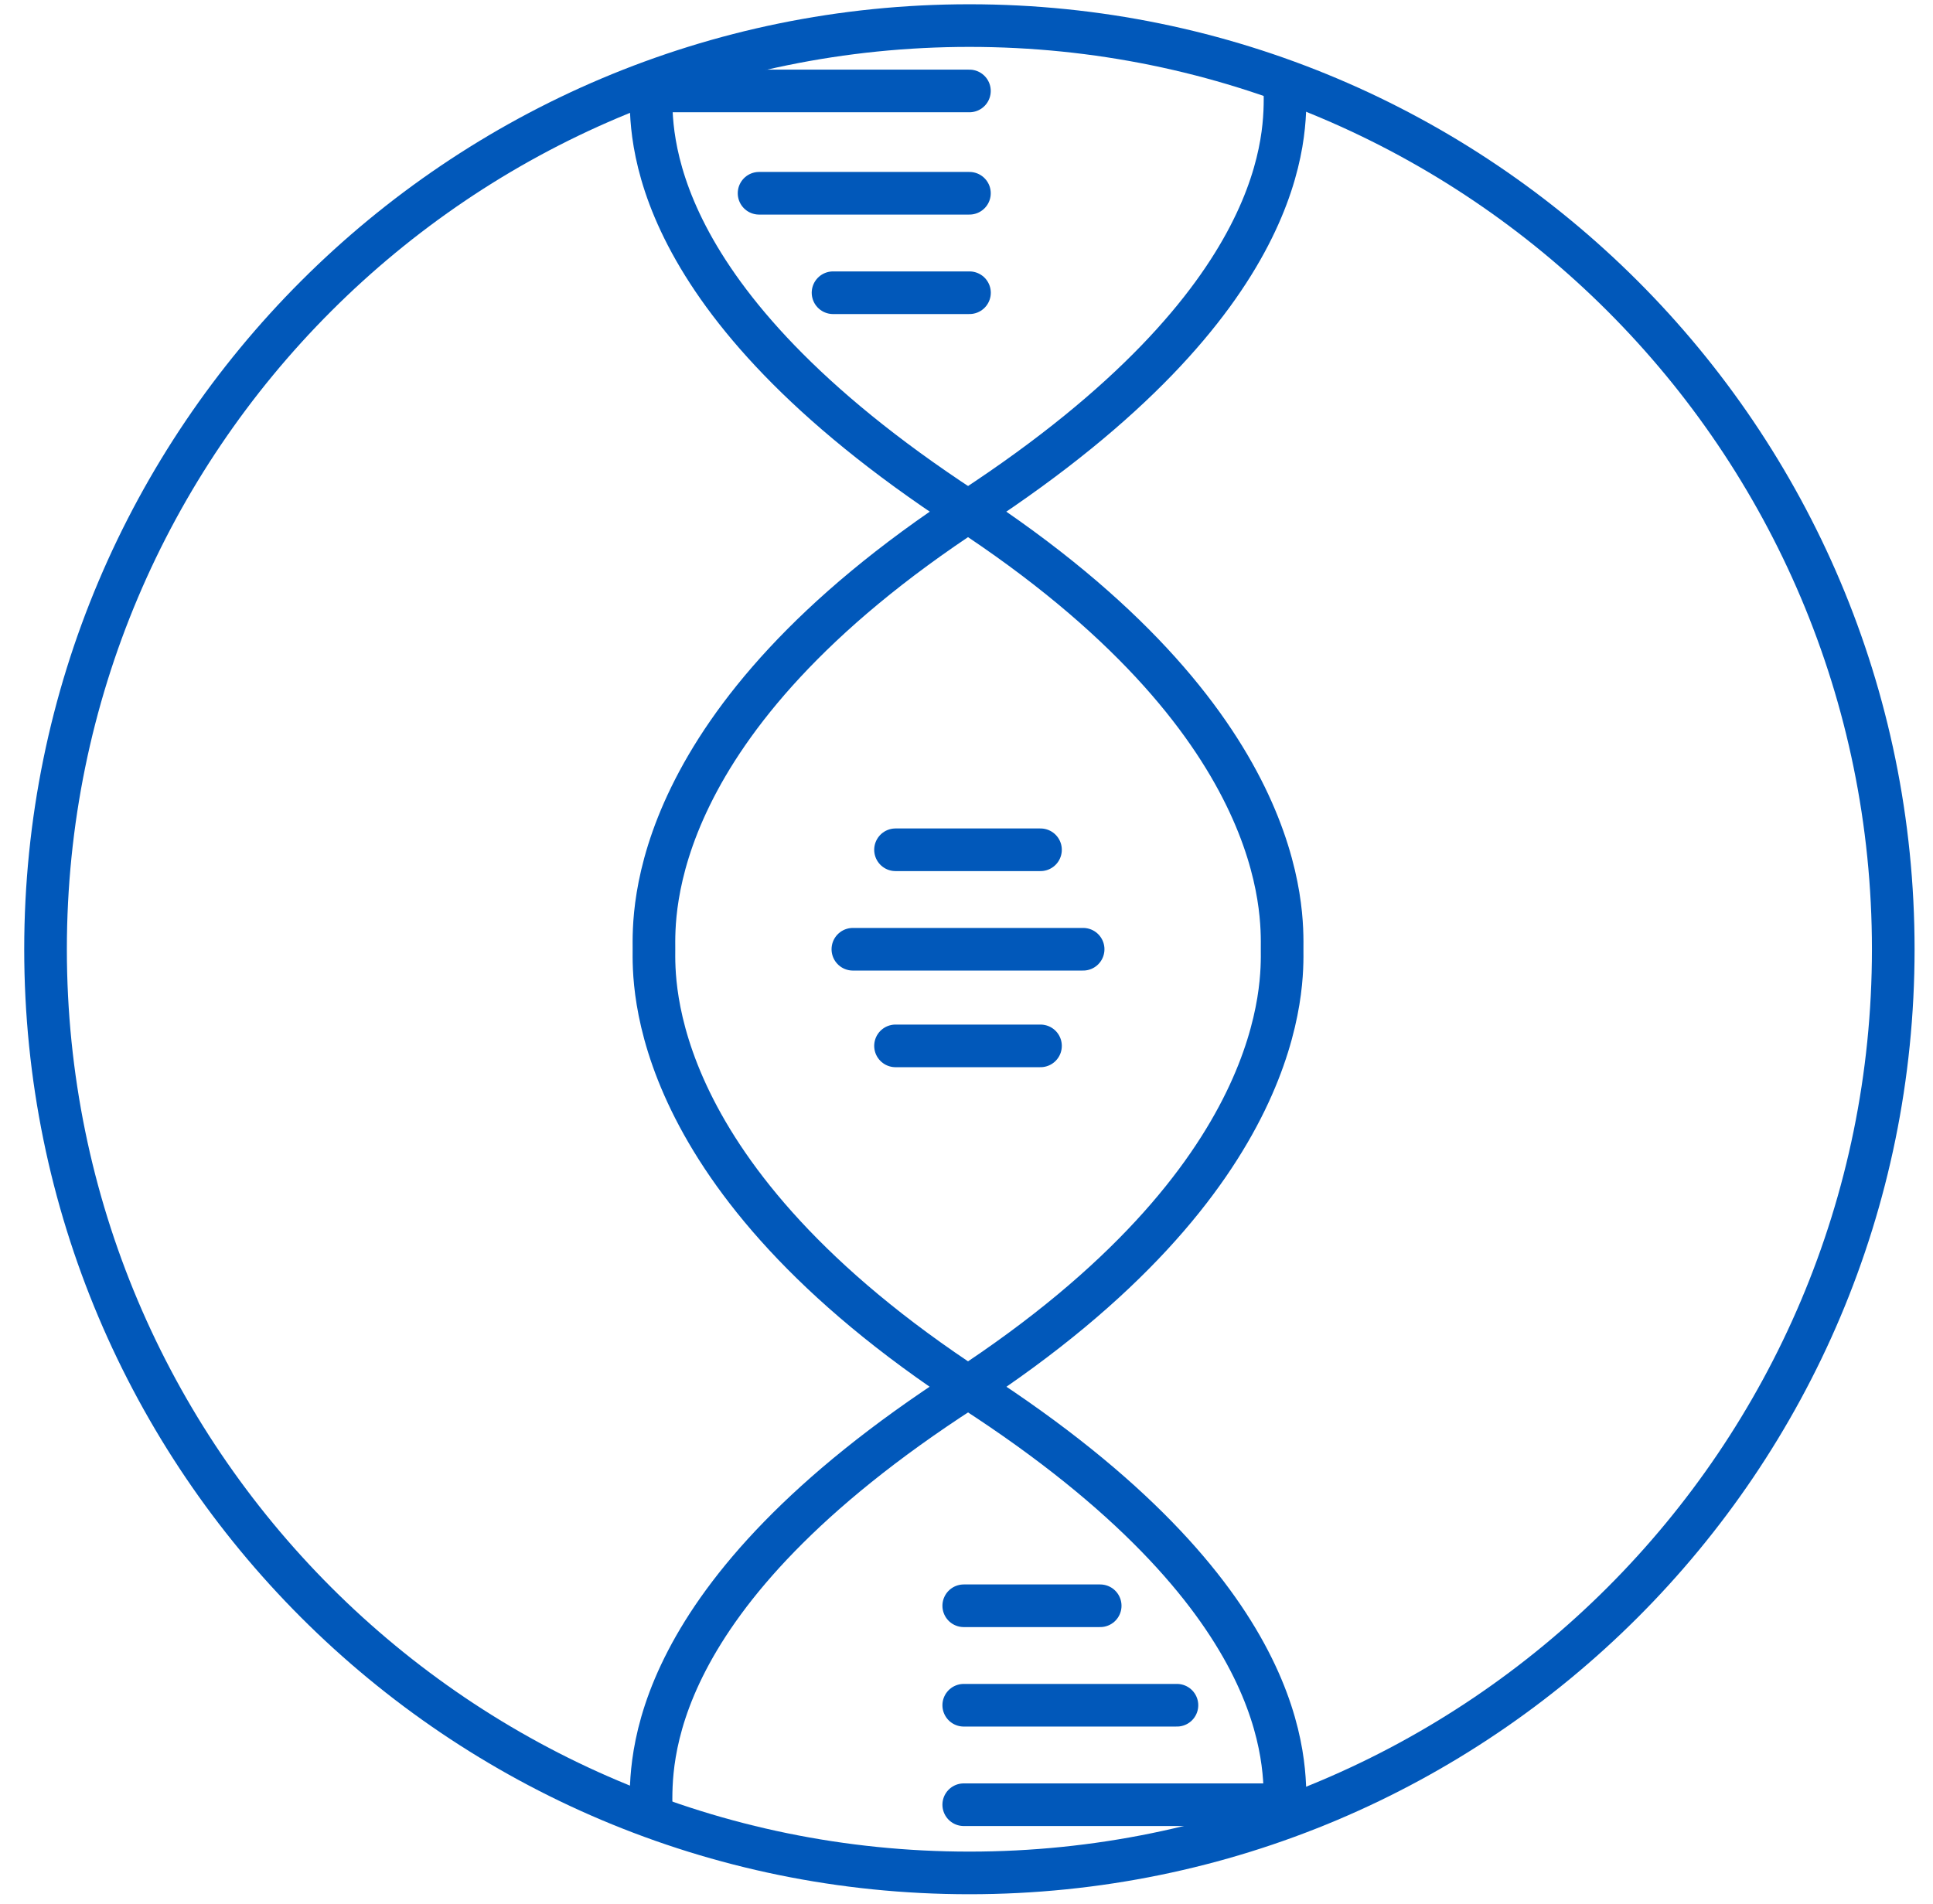
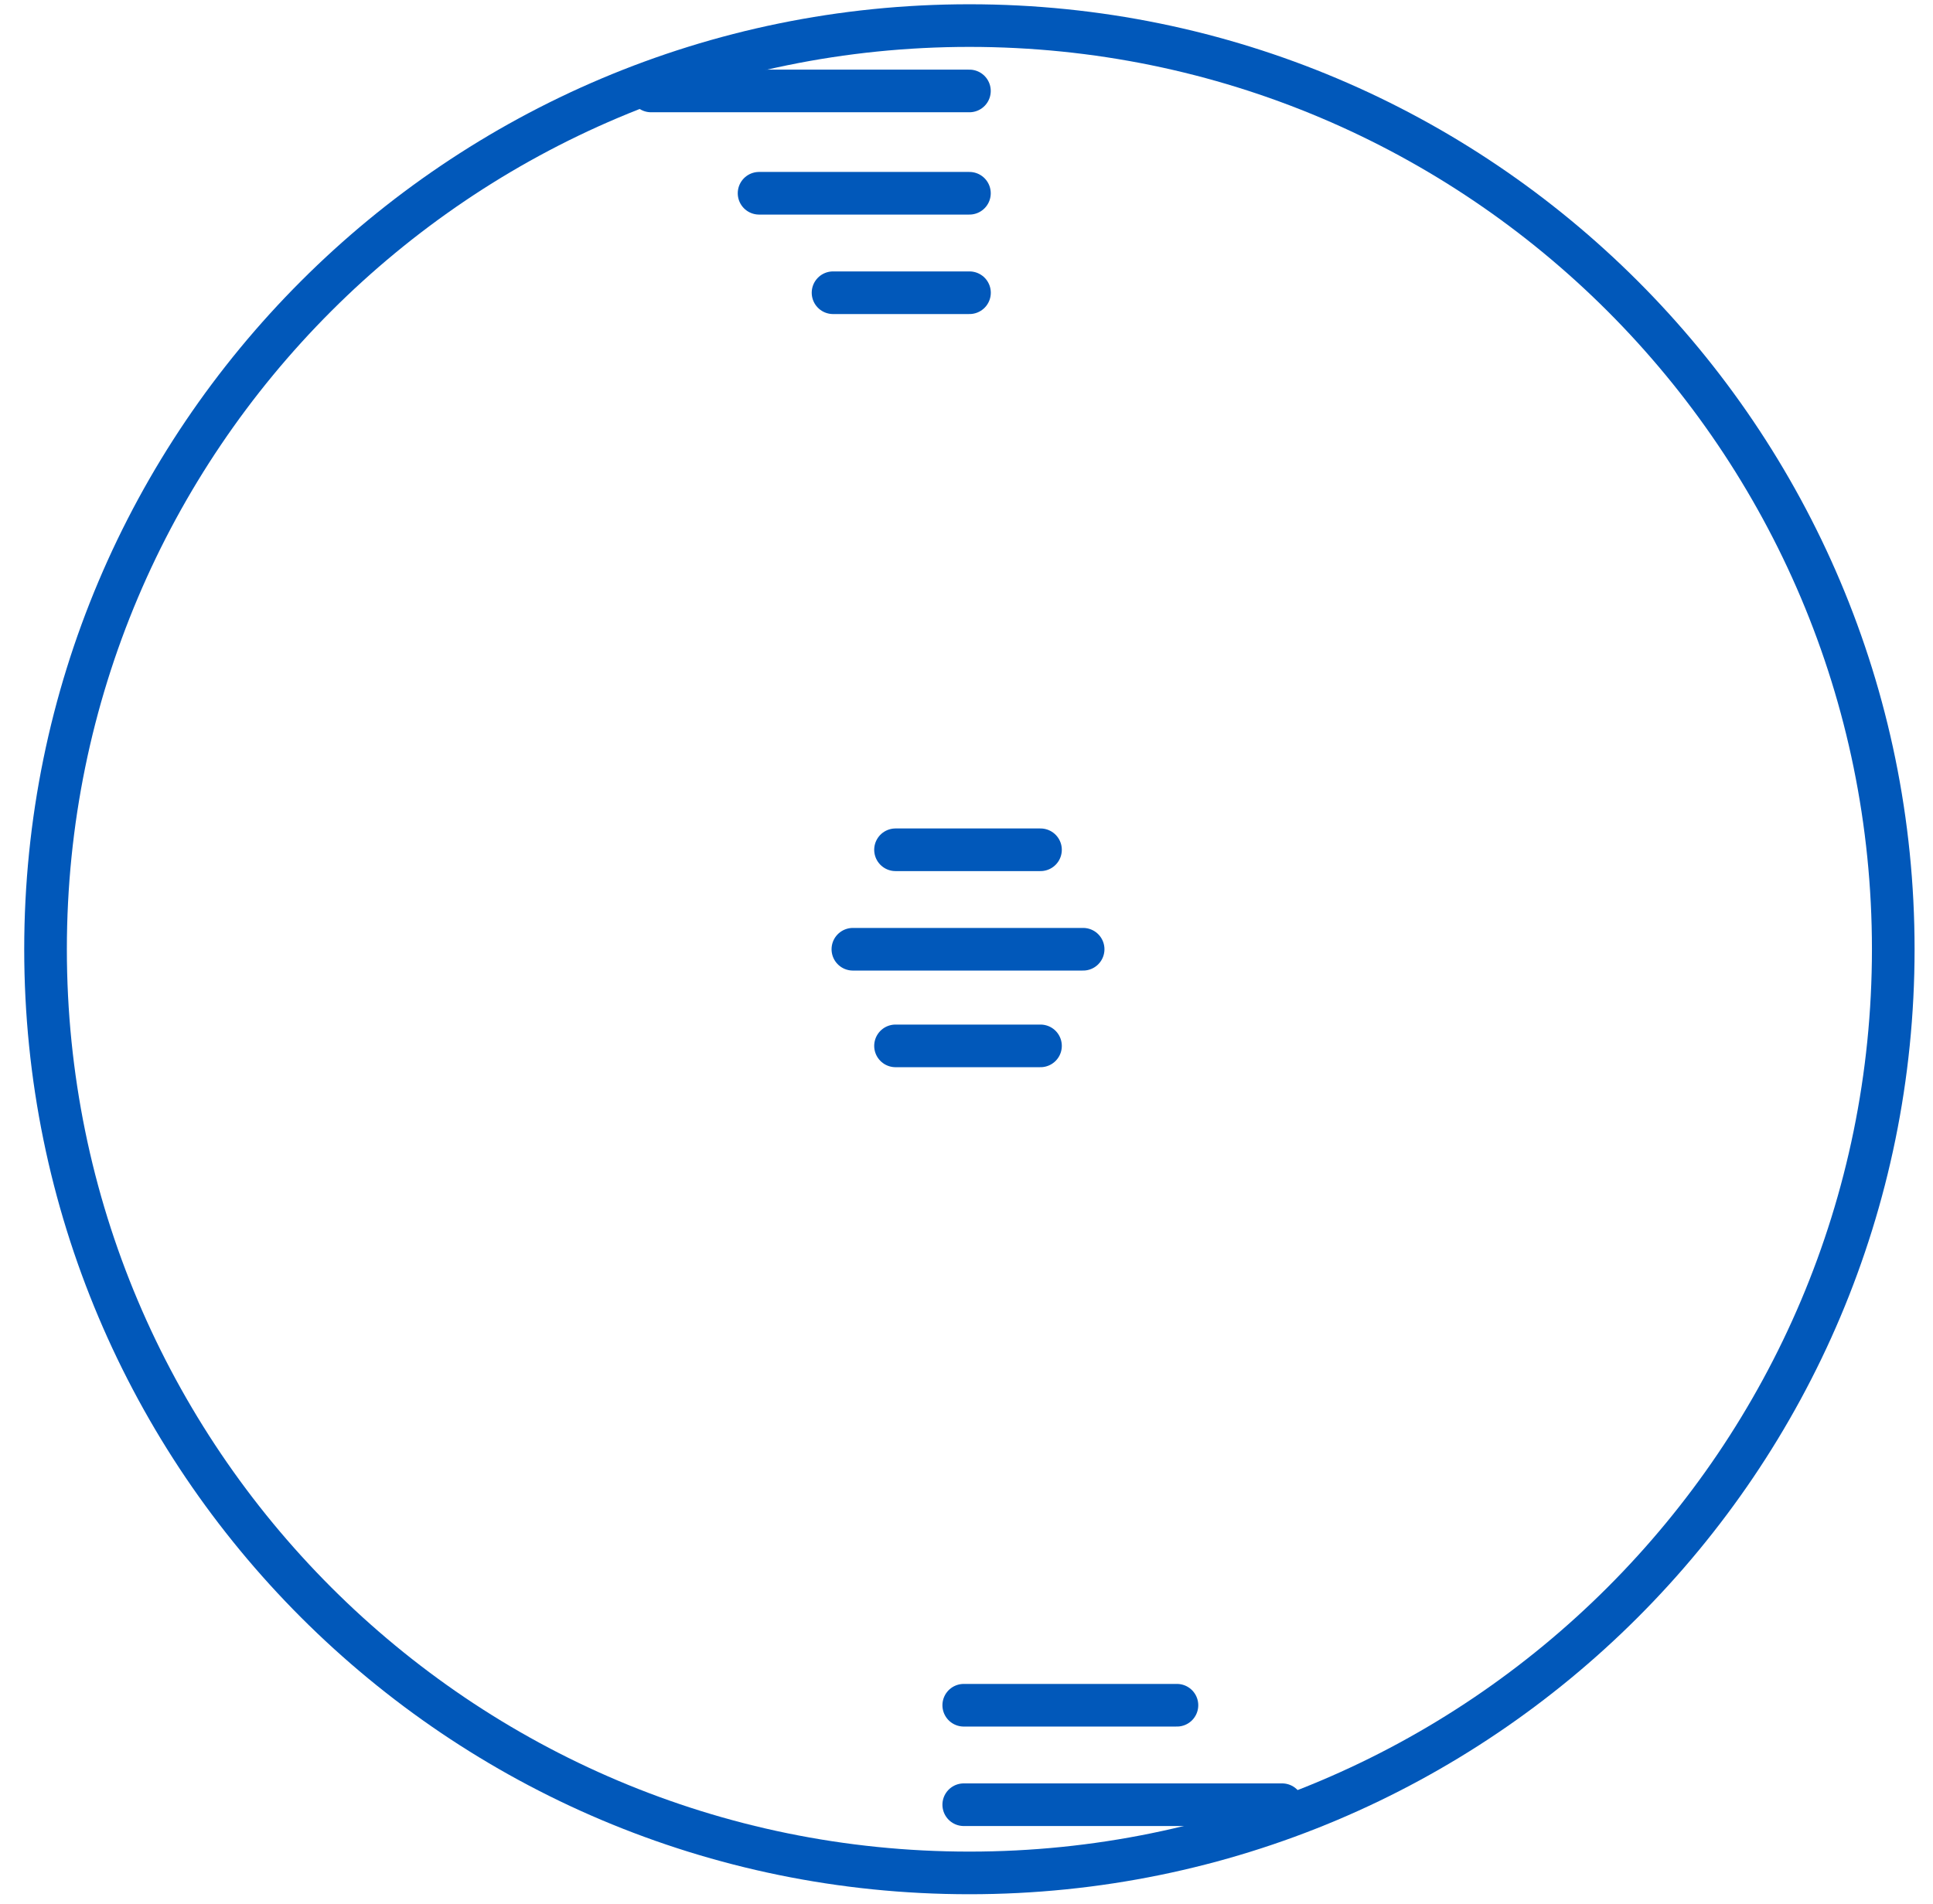
<svg xmlns="http://www.w3.org/2000/svg" width="68" height="67" viewBox="0 0 68 67" fill="none">
-   <path d="M45.205 3.2C45.205 4.6 45.505 10.5 34.205 17.9C22.705 25.4 23.005 32.2 23.005 33.4C23.005 34.5 22.705 41.4 34.205 48.9C45.505 56.2 45.205 62.1 45.205 63.6" stroke="#0158BA" stroke-width="1.5" stroke-miterlimit="10" stroke-linecap="round" stroke-linejoin="round" />
  <path d="M22.903 3.2H34.103" stroke="#0158BA" stroke-width="1.5" stroke-miterlimit="10" stroke-linecap="round" stroke-linejoin="round" />
  <path d="M26.703 6.8H34.103" stroke="#0158BA" stroke-width="1.5" stroke-miterlimit="10" stroke-linecap="round" stroke-linejoin="round" />
  <path d="M29.305 10.3H34.105" stroke="#0158BA" stroke-width="1.5" stroke-miterlimit="10" stroke-linecap="round" stroke-linejoin="round" />
  <path d="M45.103 63.5H33.903" stroke="#0158BA" stroke-width="1.5" stroke-miterlimit="10" stroke-linecap="round" stroke-linejoin="round" />
  <path d="M41.403 60H33.903" stroke="#0158BA" stroke-width="1.5" stroke-miterlimit="10" stroke-linecap="round" stroke-linejoin="round" />
-   <path d="M38.703 56.5H33.903" stroke="#0158BA" stroke-width="1.5" stroke-miterlimit="10" stroke-linecap="round" stroke-linejoin="round" />
  <path d="M30.003 33.4H38.103" stroke="#0158BA" stroke-width="1.5" stroke-miterlimit="10" stroke-linecap="round" stroke-linejoin="round" />
  <path d="M31.503 29.9H36.603" stroke="#0158BA" stroke-width="1.5" stroke-miterlimit="10" stroke-linecap="round" stroke-linejoin="round" />
  <path d="M31.503 36.8H36.603" stroke="#0158BA" stroke-width="1.5" stroke-miterlimit="10" stroke-linecap="round" stroke-linejoin="round" />
-   <path d="M22.903 3.2C22.903 4.6 22.603 10.5 33.903 17.9C45.403 25.4 45.103 32.2 45.103 33.4C45.103 34.5 45.403 41.4 33.903 48.9C22.603 56.2 22.903 62.1 22.903 63.6" stroke="#0158BA" stroke-width="1.5" stroke-miterlimit="10" stroke-linecap="round" stroke-linejoin="round" />
  <path d="M34.102 65.9C52.051 65.9 66.602 51.349 66.602 33.4C66.602 15.451 52.051 0.9 34.102 0.9C16.152 0.9 1.602 15.451 1.602 33.4C1.602 51.349 16.152 65.9 34.102 65.9Z" stroke="#0158BA" stroke-width="1.5" stroke-miterlimit="10" stroke-linecap="round" stroke-linejoin="round" />
</svg>